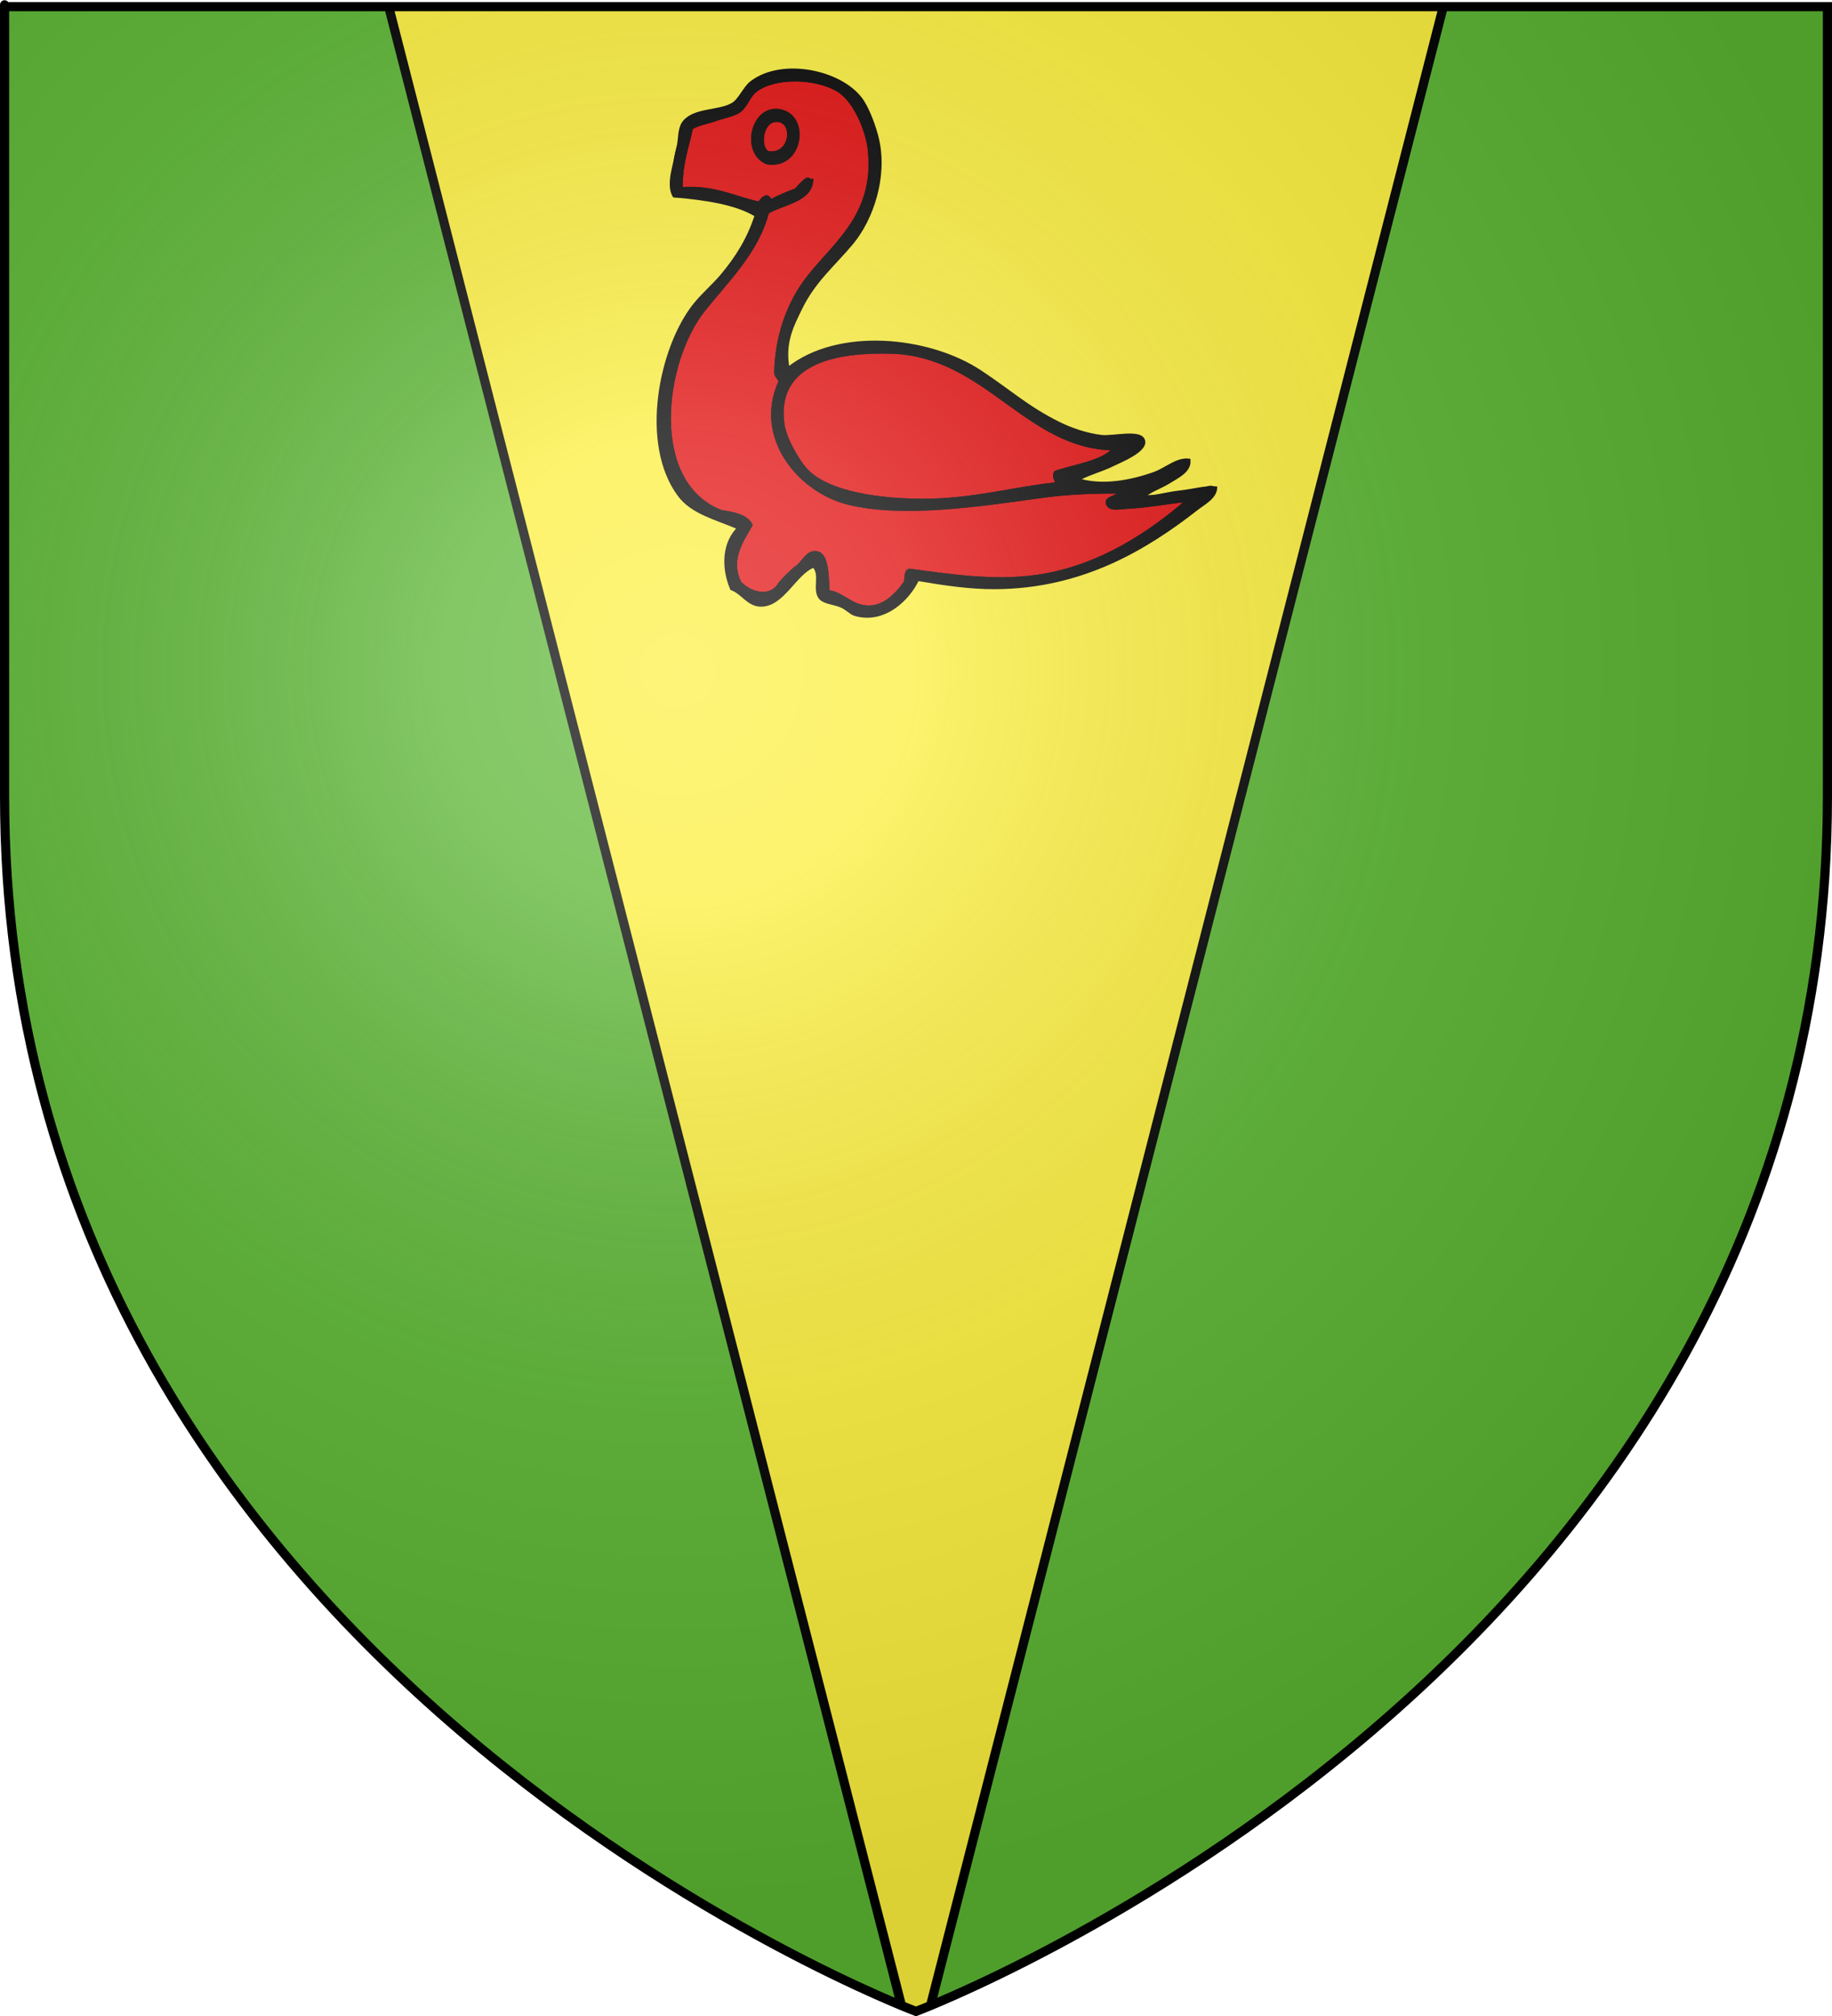
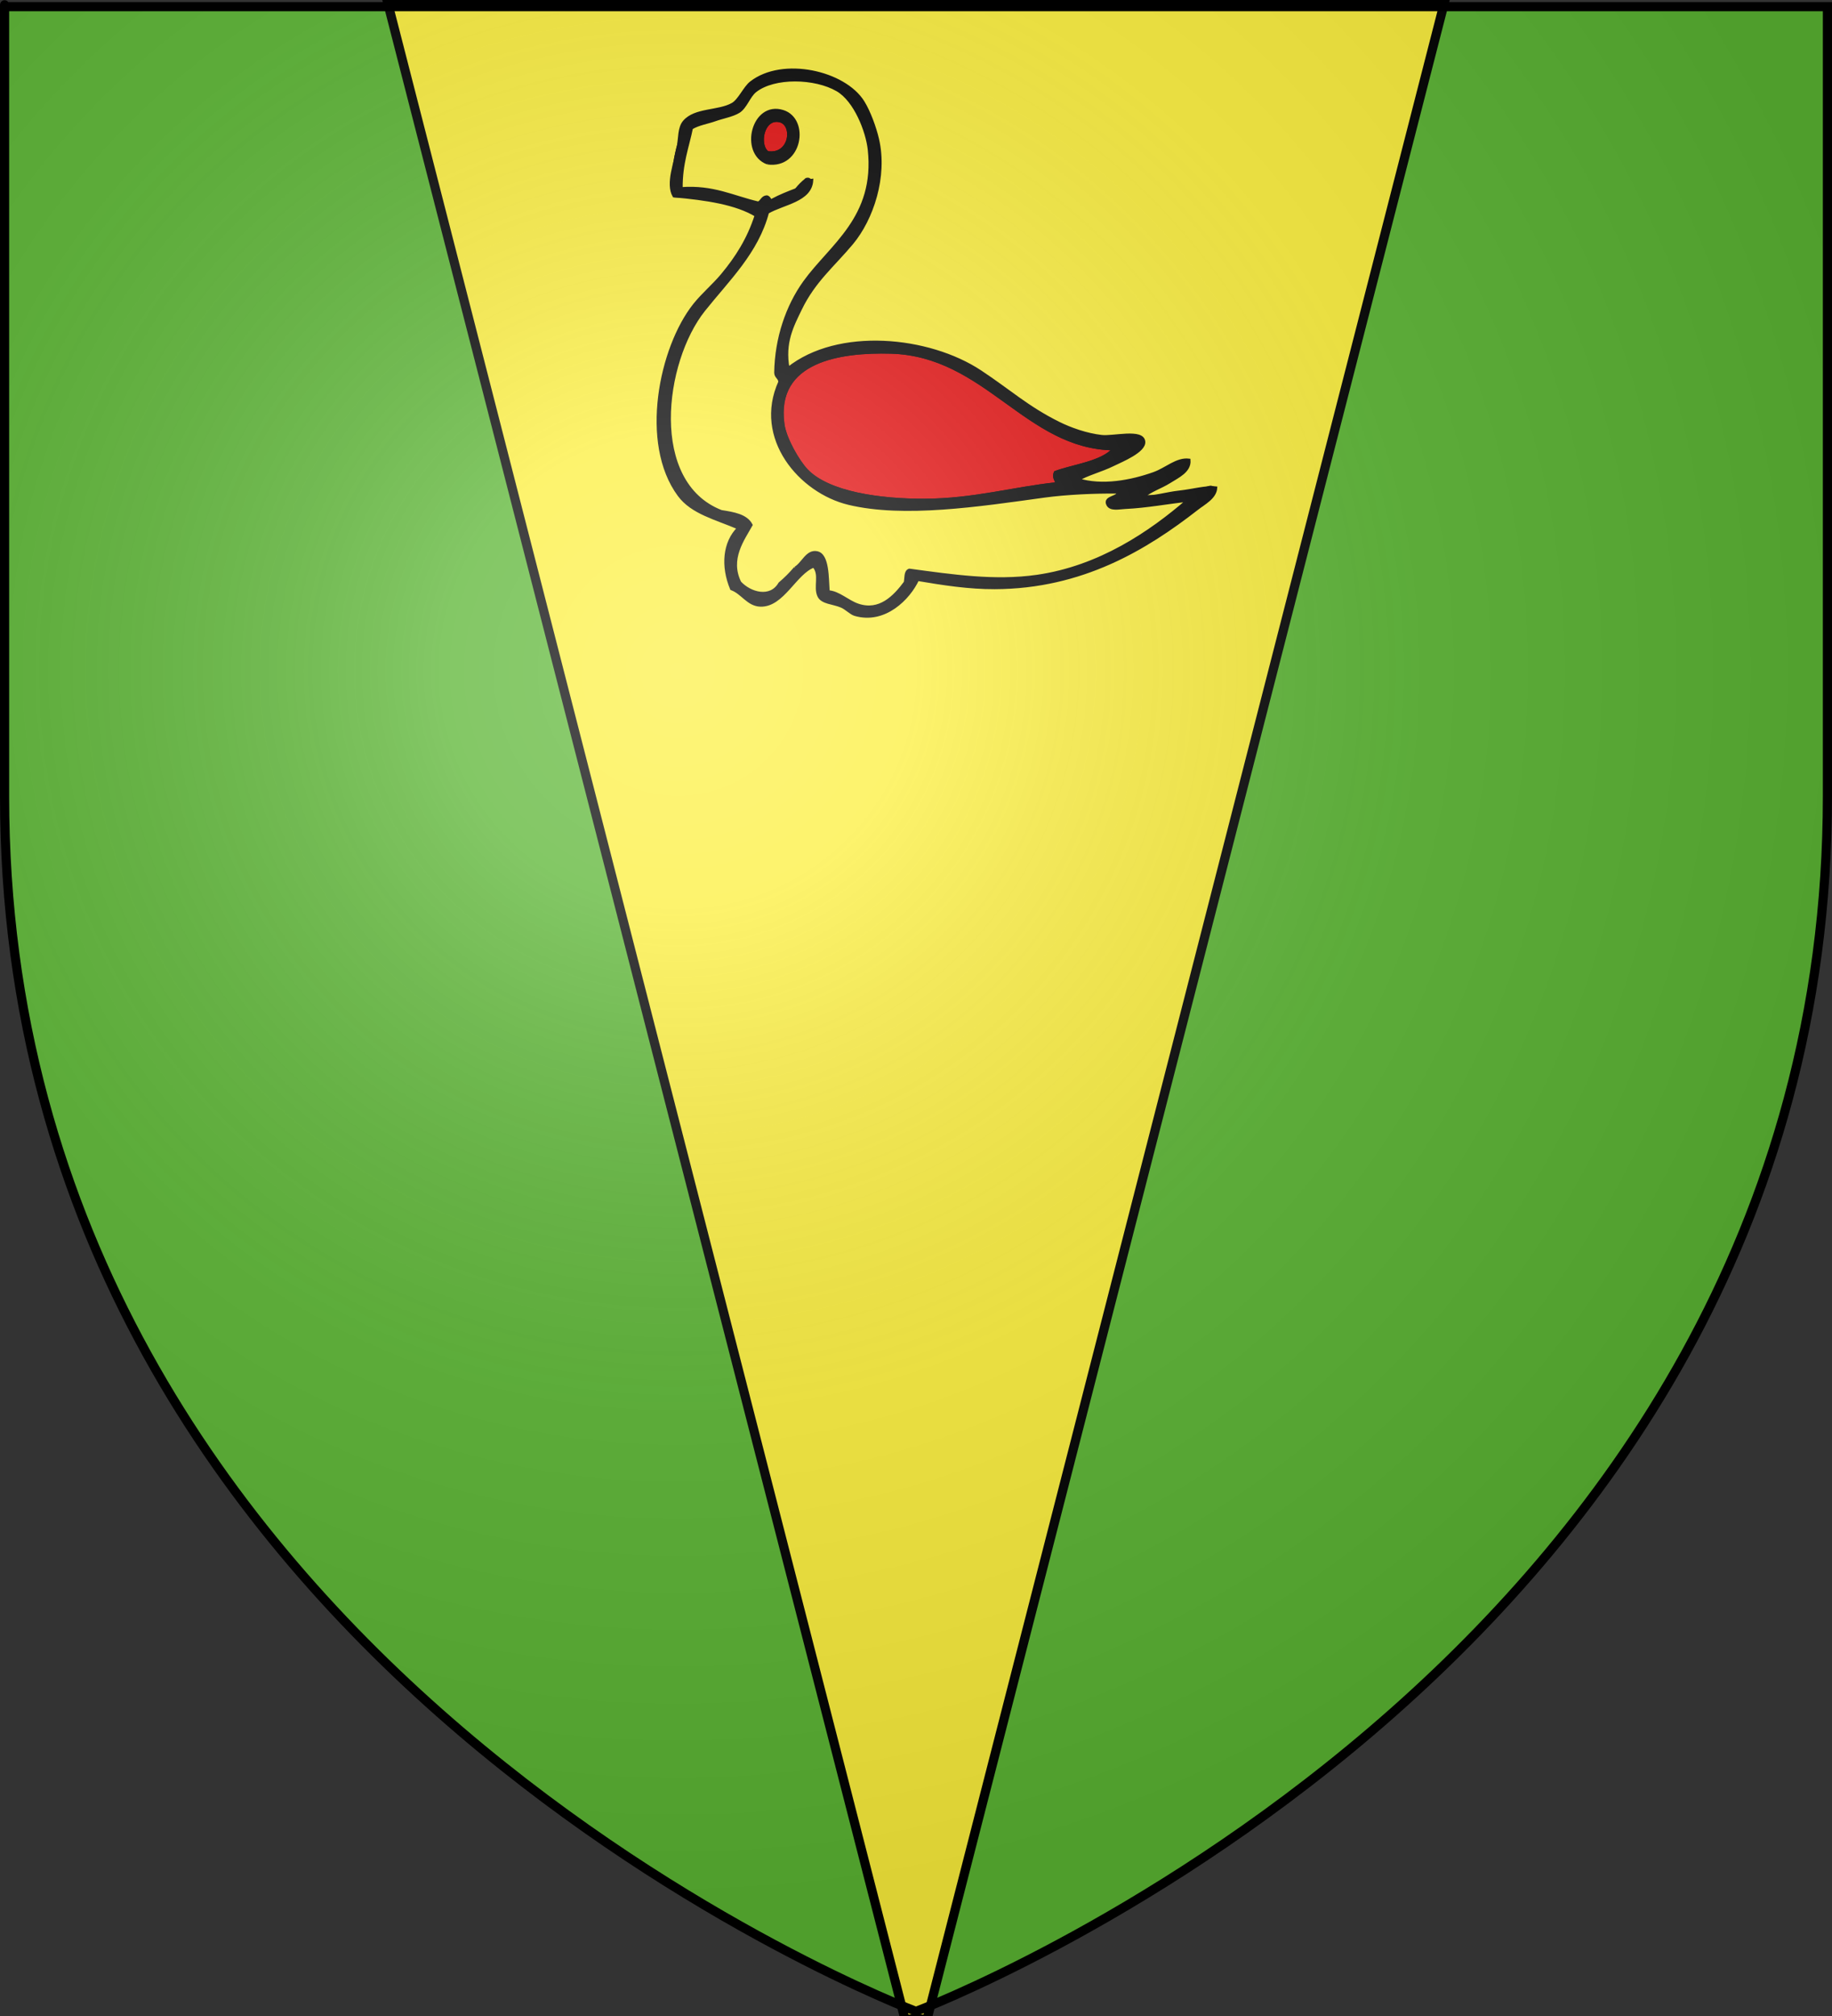
<svg xmlns="http://www.w3.org/2000/svg" xmlns:ns1="http://www.inkscape.org/namespaces/inkscape" xmlns:ns2="http://sodipodi.sourceforge.net/DTD/sodipodi-0.dtd" xmlns:xlink="http://www.w3.org/1999/xlink" height="660" id="svg2" ns1:export-filename="/Users/olivier/Desktop/Blason Rouge/Blason_Vide_3D.png" ns1:export-xdpi="144" ns1:export-ydpi="144" ns1:output_extension="org.inkscape.output.svg.inkscape" ns1:version="0.92.2 (5c3e80d, 2017-08-06)" ns2:docname="blason bouhans-les-lure.svg" ns2:version="0.32" version="1.0" width="600">
  <rect width="100%" height="100%" fill="#333333" stroke="none" />
  <ns2:namedview bordercolor="#666666" borderopacity="1.0" gridtolerance="10.0" guidetolerance="10.0" height="660px" id="base" ns1:current-layer="pile" ns1:cx="31.68498" ns1:cy="478.04383" ns1:pageopacity="0.0" ns1:pageshadow="2" ns1:window-height="930" ns1:window-width="1768" ns1:window-x="-8" ns1:window-y="-8" ns1:zoom="0.44547727" objecttolerance="10.0" pagecolor="#ffffff" showgrid="false" ns1:window-maximized="1" />
  <desc id="desc4">Flag of Canton of Valais (Wallis)</desc>
  <defs id="defs6">
    <ns1:perspective id="perspective2644" ns1:persp3d-origin="300 : 220 : 1" ns1:vp_x="0 : 330 : 1" ns1:vp_y="0 : 1000 : 0" ns1:vp_z="600 : 330 : 1" ns2:type="inkscape:persp3d" />
    <linearGradient id="linearGradient2893">
      <stop id="stop2895" offset="0" style="stop-color:white;stop-opacity:0.314;" />
      <stop id="stop2897" offset="0.19" style="stop-color:white;stop-opacity:0.251;" />
      <stop id="stop2901" offset="0.6" style="stop-color:#6b6b6b;stop-opacity:0.125;" />
      <stop id="stop2899" offset="1" style="stop-color:black;stop-opacity:0.125;" />
    </linearGradient>
    <linearGradient id="linearGradient2885">
      <stop id="stop2887" offset="0" style="stop-color:white;stop-opacity:1;" />
      <stop id="stop2891" offset="0.229" style="stop-color:white;stop-opacity:1;" />
      <stop id="stop2889" offset="1" style="stop-color:black;stop-opacity:1;" />
    </linearGradient>
    <linearGradient id="linearGradient2955">
      <stop id="stop2867" offset="0" style="stop-color:#fd0000;stop-opacity:1;" />
      <stop id="stop2873" offset="0.5" style="stop-color:#e77275;stop-opacity:0.659;" />
      <stop id="stop2959" offset="1" style="stop-color:black;stop-opacity:0.323;" />
    </linearGradient>
    <radialGradient cx="225.524" cy="218.901" fx="225.524" fy="218.901" gradientTransform="matrix(-4.167939e-4,2.183,-1.884,-3.599562e-4,615.597,-289.121)" gradientUnits="userSpaceOnUse" id="radialGradient2961" ns1:collect="always" r="300" xlink:href="#linearGradient2955" />
-     <polygon id="star" points="0,-1 0.588,0.809 -0.951,-0.309 0.951,-0.309 -0.588,0.809 0,-1 " transform="scale(53,53)" />
    <clipPath id="clip">
      <path d="M 0,-200 L 0,600 L 300,600 L 300,-200 L 0,-200 z " id="path10" />
    </clipPath>
    <radialGradient cx="225.524" cy="218.901" fx="225.524" fy="218.901" gradientTransform="matrix(-4.167939e-4,2.183,-1.884,-3.599562e-4,615.597,-289.121)" gradientUnits="userSpaceOnUse" id="radialGradient1911" ns1:collect="always" r="300" xlink:href="#linearGradient2955" />
    <radialGradient cx="225.524" cy="218.901" fx="225.524" fy="218.901" gradientTransform="matrix(0,1.749,-1.593,-1.049767e-7,551.788,-191.29)" gradientUnits="userSpaceOnUse" id="radialGradient2865" ns1:collect="always" r="300" xlink:href="#linearGradient2955" />
    <radialGradient cx="225.524" cy="218.901" fx="225.524" fy="218.901" gradientTransform="matrix(0,1.386,-1.323,-5.741131e-8,-158.082,-109.541)" gradientUnits="userSpaceOnUse" id="radialGradient2871" ns1:collect="always" r="300" xlink:href="#linearGradient2955" />
    <radialGradient cx="221.445" cy="226.331" fx="221.445" fy="226.331" gradientTransform="matrix(1.353,0,0,1.349,-77.629,-85.747)" gradientUnits="userSpaceOnUse" id="radialGradient3163" ns1:collect="always" r="300" xlink:href="#linearGradient2893" />
  </defs>
  <g id="layer3" ns1:groupmode="layer" ns1:label="Fond écu" style="display:inline">
    <path d="m 300,658.5 c 0,0 298.5,-112.32 298.5,-397.772 0,-285.451 0,-258.552 0,-258.552 H 1.5 V 260.728 C 1.5,546.18 300,658.5 300,658.5 Z" id="path2855" style="fill:#5ab532" ns1:connector-curvature="0" />
  </g>
  <g id="layer4" ns1:groupmode="layer" ns1:label="Meubles" ns2:insensitive="true" style="fill:#ffffff">
    <g desc="g7" id="g7" ns1:label="g7">
-       <path d="m 300,658.5 c 0,0 298.5,-112.32 298.5,-397.772 0,-285.451 0,-258.552 0,-258.552 H 1.5 V 260.728 C 1.5,546.18 300,658.5 300,658.5 L 680,740 H -80 V -80 h 760 v 820 z" id="path2638" style="fill:#ffffff" ns1:connector-curvature="0" />
-     </g>
+       </g>
    <g desc="pile" id="pile" ns1:label="pile">
      <path d="m 127,1 169.369,660 h 7.262 L 473,1 Z" id="" style="fill:#fcef3c;stroke:#000000;stroke-width:3" ns1:connector-curvature="0" />
    </g>
    <g desc="merlette b" id="merlette b" ns1:label="merlette b">
-       <path d="m 260.796,62.097 c -2.679,1.024 -5.333,2.074 -7.743,3.367 -0.951,0.911 -0.928,-1.051 -2.021,-1.01 -1.419,0.151 -1.551,1.591 -2.693,2.02 -8.51,-1.998 -14.676,-5.473 -25.251,-4.714 -0.096,-8.257 2.119,-13.731 3.367,-19.864 2.493,-1.445 5.184,-1.777 7.743,-2.693 2.415,-0.865 5.733,-1.442 7.744,-2.694 2.254,-1.403 3.302,-5.087 5.387,-6.733 6.257,-4.941 19.625,-4.581 26.934,-0.337 5.873,3.409 9.784,13.505 10.437,19.527 2.427,22.354 -12.57,31.407 -21.21,43.432 -5.6,7.793 -9.263,18.328 -9.427,29.628 0.042,1.416 1.304,1.613 1.346,3.03 -8.293,18.341 6.643,35.901 22.558,39.728 18.052,4.341 42.548,0.601 63.969,-2.357 7.209,-0.995 16.553,-1.418 24.241,-1.347 0.556,1.886 -4.61,1.558 -3.367,4.041 0.832,1.851 3.794,1.097 5.724,1.01 7.021,-0.318 14.186,-1.709 20.537,-2.357 -12.333,10.682 -29.006,21.992 -49.492,24.914 -13.795,1.968 -27.704,-0.129 -41.748,-2.02 -1.368,0.428 -1.027,2.565 -1.347,4.04 -3.498,4.696 -8.369,9.814 -15.487,7.407 -3.458,-1.169 -6.314,-4.179 -9.764,-4.377 -0.334,-4.434 -0.046,-12.087 -3.703,-12.793 -3.231,-0.624 -4.561,3.612 -7.071,5.05 -1.823,1.542 -3.507,3.226 -5.05,5.05 -3.042,5.239 -9.761,3.336 -13.13,-0.337 -3.814,-7.719 1.123,-14.204 3.703,-18.854 -1.631,-3.082 -5.693,-3.734 -9.764,-4.377 -24.168,-9.365 -19.238,-49.032 -5.723,-65.989 7.993,-10.028 17.442,-18.946 20.874,-31.984 5.107,-2.994 14.086,-3.844 14.477,-10.437 -0.811,0.137 -0.732,-0.615 -1.683,-0.337 -1.263,0.981 -2.385,2.104 -3.367,3.367 m -4.377,-25.588 c -9.812,-3.093 -13.876,13.528 -5.05,16.834 10.896,1.56 13.393,-14.204 5.05,-16.834 z" id="path7680" style="fill:#e20909;stroke:#000000;stroke-width:1" ns1:connector-curvature="0" />
      <path d="m 251.369,49.976 c -3.36,-2.537 -1.583,-11.779 4.04,-10.437 4.811,1.149 3.715,11.608 -4.04,10.437 z" id="path7682" style="fill:#e20909;stroke:#000000;stroke-width:1" ns1:connector-curvature="0" />
      <path d="m 364.83,146.94 c -3.687,4.547 -13.827,5.655 -19.191,7.744 -0.826,1.921 0.726,2.597 0.337,3.703 -13.861,1.451 -26.989,5.309 -43.095,5.387 -14.521,0.071 -31.56,-2.273 -38.718,-9.764 -2.73,-2.857 -7.07,-10.258 -7.744,-15.15 -2.889,-20.992 18.872,-24.021 35.352,-23.568 31.186,0.857 44.379,31.331 73.059,31.648 z" id="path7684" style="fill:#e20909;stroke:#000000;stroke-width:1" ns1:connector-curvature="0" />
      <path d="m 258.103,120.679 c 16.423,-13.093 46.025,-10.189 62.959,1.01 9.546,6.313 15.426,11.779 25.587,16.834 3.983,1.982 9.209,3.815 14.141,4.377 3.82,0.435 13.408,-2.174 13.804,1.683 0.318,3.104 -7.294,6.189 -9.764,7.407 -4.444,2.191 -9.018,3.243 -11.784,5.05 7.849,2.462 17.424,0.663 24.914,-2.02 4.043,-1.447 7.471,-4.871 11.448,-4.377 0.318,3.591 -3.733,5.384 -6.397,7.071 -2.925,1.851 -6.522,2.911 -8.754,5.05 3.684,0.112 7.823,-1.212 12.121,-1.684 4.374,-0.48 8.549,-1.719 11.783,-1.346 -0.206,3.149 -3.793,4.965 -6.06,6.733 -16.762,13.073 -37.695,25.819 -66.326,25.925 -8.434,0.031 -16.816,-1.268 -25.251,-2.694 -2.838,6.145 -10.795,14.302 -20.537,11.447 -1.302,-0.381 -2.825,-2.034 -4.377,-2.693 -2.798,-1.189 -6.331,-1.098 -7.407,-3.367 -1.407,-2.969 0.792,-7.058 -1.683,-9.764 -6.091,2.2 -10.149,13.061 -17.508,12.794 -4.048,-0.147 -5.813,-4.032 -9.427,-5.387 -3.057,-7.352 -2.441,-15.138 2.357,-19.864 -7.457,-3.219 -15.237,-4.981 -19.527,-10.773 -12.576,-16.982 -6.077,-48.325 5.05,-62.286 2.768,-3.474 6.302,-6.409 9.09,-9.764 4.672,-5.62 8.52,-11.551 11.111,-19.527 -6.507,-3.984 -16.373,-5.459 -26.935,-6.397 -2.308,-4.024 0.561,-11.082 1.347,-15.487 0.649,-3.64 0.325,-6.74 2.02,-8.754 3.511,-4.173 11.23,-3.125 15.824,-5.724 2.256,-1.276 3.957,-5.427 6.06,-7.07 10.371,-8.099 30.641,-3.457 36.698,6.397 1.966,3.198 3.829,8.296 4.714,12.12 2.831,12.24 -1.81,26.087 -8.417,34.005 -6.122,7.337 -12.372,12.316 -16.834,21.548 -2.563,5.301 -5.66,10.971 -4.04,19.527 m 3.703,-19.864 c 1.452,-2.91 3.197,-5.641 5.05,-8.08 3.788,-4.984 8.781,-9.096 12.458,-13.804 9.085,-11.635 11.159,-32.226 3.03,-45.452 -5.893,-9.586 -26.054,-14.111 -36.362,-6.06 -2.162,1.689 -3.66,5.753 -6.06,7.07 -2.231,1.224 -5.642,1.531 -8.08,2.357 -2.581,0.874 -5.04,1.562 -7.407,3.03 -2.002,6.762 -5.277,16.843 -3.367,24.241 10.766,0.344 20.118,2.102 26.934,6.397 -2.592,7.979 -6.443,13.912 -11.11,19.527 -2.792,3.359 -6.318,6.285 -9.091,9.764 -11.126,13.96 -17.627,45.302 -5.05,62.286 4.301,5.808 12.442,7.163 19.528,10.773 -4.799,4.726 -5.415,12.512 -2.357,19.864 3.666,1.185 5.121,4.907 9.09,5.051 7.353,0.265 11.433,-10.604 17.508,-12.794 2.178,1.861 1.339,6.74 2.02,10.1 1.55,2.231 4.594,1.979 7.07,3.03 1.553,0.66 2.88,2.255 4.377,2.694 10.217,2.993 16.516,-4.693 20.537,-11.447 8.434,1.426 16.827,2.724 25.251,2.693 27.584,-0.102 48.259,-12.31 64.979,-24.914 2.531,-1.908 6.451,-4.41 7.071,-7.071 -1.467,-1.314 -3.282,0.264 -5.051,0.674 -6.445,1.494 -13.986,1.772 -18.854,2.02 2.01,-2.413 5.86,-3.264 8.754,-5.05 2.674,-1.651 6.37,-3.589 6.397,-6.734 -3.781,-0.333 -7.098,2.94 -11.111,4.377 -7.579,2.715 -17.72,4.755 -25.25,1.683 4.402,-2.806 9.725,-3.908 14.813,-6.733 2.136,-1.186 7.35,-3.541 6.734,-6.06 -0.641,-2.623 -10.251,-0.644 -13.467,-1.011 -4.977,-0.566 -10.175,-2.404 -14.141,-4.376 -10.156,-5.053 -16.036,-10.518 -25.587,-16.834 -16.934,-11.198 -46.511,-14.102 -62.959,-1.01 -2.171,-8.218 1.041,-14.866 3.703,-20.201 z" id="path7686" style="fill:#0d0606;stroke:#000000;stroke-width:1" ns1:connector-curvature="0" />
      <path d="m 260.796,62.097 c 0.982,-1.263 2.104,-2.386 3.367,-3.367 -0.981,1.263 -2.104,2.385 -3.367,3.367 z" id="path7688" style="fill:#0d0606;stroke:#000000;stroke-width:1" ns1:connector-curvature="0" />
-       <path d="m 255.409,191.045 c 1.543,-1.824 3.227,-3.508 5.05,-5.05 -1.542,1.824 -3.226,3.507 -5.05,5.05 z" id="path7690" style="fill:#0d0606;stroke:#000000;stroke-width:1" ns1:connector-curvature="0" />
      <path d="m 251.369,53.343 c -8.826,-3.306 -4.762,-19.927 5.05,-16.834 8.343,2.63 5.846,18.394 -5.05,16.834 m 4.04,-13.804 c -5.623,-1.342 -7.4,7.9 -4.04,10.437 7.755,1.171 8.851,-9.288 4.04,-10.437 z" id="path7692" style="fill:#000000;stroke:#000000;stroke-width:1" ns1:connector-curvature="0" />
      <path d="m 258.103,121.016 c 16.448,-13.092 46.025,-10.188 62.959,1.01 9.551,6.316 15.431,11.781 25.587,16.834 3.966,1.972 9.164,3.81 14.141,4.376 3.216,0.367 12.826,-1.612 13.467,1.011 0.616,2.519 -4.598,4.874 -6.734,6.06 -5.088,2.825 -10.411,3.927 -14.813,6.733 7.53,3.072 17.671,1.032 25.25,-1.683 4.013,-1.437 7.33,-4.71 11.111,-4.377 -0.027,3.145 -3.723,5.083 -6.397,6.734 -2.894,1.786 -6.744,2.637 -8.754,5.05 4.868,-0.248 12.409,-0.526 18.854,-2.02 1.769,-0.41 3.584,-1.988 5.051,-0.674 -0.62,2.661 -4.54,5.163 -7.071,7.071 -16.72,12.604 -37.395,24.812 -64.979,24.914 -8.424,0.031 -16.817,-1.267 -25.251,-2.693 -4.021,6.754 -10.32,14.44 -20.537,11.447 -1.497,-0.439 -2.824,-2.034 -4.377,-2.694 -2.476,-1.051 -5.52,-0.799 -7.07,-3.03 -0.681,-3.36 0.158,-8.239 -2.02,-10.1 -6.075,2.19 -10.155,13.059 -17.508,12.794 -3.969,-0.144 -5.424,-3.866 -9.09,-5.051 -3.058,-7.352 -2.442,-15.138 2.357,-19.864 -7.086,-3.61 -15.227,-4.965 -19.528,-10.773 -12.577,-16.984 -6.076,-48.326 5.05,-62.286 2.773,-3.479 6.299,-6.405 9.091,-9.764 4.667,-5.615 8.518,-11.548 11.11,-19.527 -6.816,-4.295 -16.168,-6.053 -26.934,-6.397 -1.91,-7.398 1.365,-17.479 3.367,-24.241 2.367,-1.468 4.826,-2.156 7.407,-3.03 2.438,-0.826 5.849,-1.133 8.08,-2.357 2.4,-1.317 3.898,-5.381 6.06,-7.07 10.308,-8.051 30.469,-3.526 36.362,6.06 8.129,13.226 6.055,33.817 -3.03,45.452 -3.677,4.708 -8.67,8.82 -12.458,13.804 -1.853,2.439 -3.598,5.17 -5.05,8.08 -2.662,5.335 -5.874,11.983 -3.703,20.201 m 2.356,64.979 c 2.51,-1.438 3.84,-5.674 7.071,-5.05 3.657,0.706 3.369,8.359 3.703,12.793 3.45,0.198 6.306,3.208 9.764,4.377 7.118,2.407 11.989,-2.711 15.487,-7.407 0.32,-1.475 -0.021,-3.612 1.347,-4.04 14.044,1.891 27.953,3.988 41.748,2.02 20.486,-2.922 37.159,-14.232 49.492,-24.914 -6.351,0.648 -13.516,2.039 -20.537,2.357 -1.93,0.087 -4.892,0.841 -5.724,-1.01 -1.243,-2.483 3.923,-2.155 3.367,-4.041 -7.688,-0.071 -17.032,0.352 -24.241,1.347 -21.421,2.958 -45.917,6.698 -63.969,2.357 -15.915,-3.827 -30.851,-21.387 -22.558,-39.728 -0.042,-1.417 -1.304,-1.614 -1.346,-3.03 0.164,-11.3 3.827,-21.835 9.427,-29.628 8.64,-12.025 23.637,-21.078 21.21,-43.432 -0.653,-6.022 -4.564,-16.118 -10.437,-19.527 -7.309,-4.244 -20.677,-4.604 -26.934,0.337 -2.085,1.646 -3.133,5.33 -5.387,6.733 -2.011,1.252 -5.329,1.829 -7.744,2.694 -2.559,0.916 -5.25,1.248 -7.743,2.693 -1.248,6.133 -3.463,11.607 -3.367,19.864 10.575,-0.759 16.741,2.716 25.251,4.714 1.142,-0.429 1.274,-1.869 2.693,-2.02 1.093,-0.041 1.07,1.921 2.021,1.01 2.41,-1.293 5.064,-2.343 7.743,-3.367 1.263,-0.982 2.386,-2.104 3.367,-3.367 0.951,-0.278 0.872,0.474 1.683,0.337 -0.391,6.593 -9.37,7.443 -14.477,10.437 -3.432,13.038 -12.881,21.956 -20.874,31.984 -13.515,16.957 -18.445,56.624 5.723,65.989 4.071,0.643 8.133,1.295 9.764,4.377 -2.58,4.65 -7.517,11.135 -3.703,18.854 3.369,3.673 10.088,5.576 13.13,0.337 1.824,-1.543 3.508,-3.226 5.05,-5.05 m 31.312,-70.703 c -16.48,-0.453 -38.241,2.576 -35.352,23.568 0.674,4.892 5.014,12.293 7.744,15.15 7.158,7.491 24.197,9.835 38.718,9.764 16.106,-0.078 29.234,-3.936 43.095,-5.387 0.389,-1.106 -1.163,-1.782 -0.337,-3.703 5.364,-2.089 15.504,-3.197 19.191,-7.744 -28.68,-0.317 -41.873,-30.791 -73.059,-31.648 z" id="path7694" style="fill:#000000;stroke:#000000;stroke-width:1" ns1:connector-curvature="0" />
    </g>
    <g desc="Cache" id="Cache" ns1:label="Cache">
-       <path d="m 300,658.5 c 0,0 298.5,-112.32 298.5,-397.772 0,-285.451 0,-258.552 0,-258.552 H 1.5 V 260.728 C 1.5,546.18 300,658.5 300,658.5 L 680,740 H -80 V -80 h 760 v 820 z" id="path7697" style="fill:#ffffff" ns1:connector-curvature="0" />
-     </g>
+       </g>
  </g>
  <g id="layer2" ns1:groupmode="layer" ns1:label="Reflet final" ns2:insensitive="true">
    <path d="M 300,658.5 C 300,658.5 598.5,546.18 598.5,260.728 C 598.5,-24.723 598.5,2.176 598.5,2.176 L 1.5,2.176 L 1.5,260.728 C 1.5,546.18 300,658.5 300,658.5 z " id="path2875" ns1:export-xdpi="144" ns1:export-ydpi="144" ns2:nodetypes="cccccc" style="opacity:1;fill:url(#radialGradient3163);fill-opacity:1;fill-rule:evenodd;stroke:none;stroke-width:1px;stroke-linecap:butt;stroke-linejoin:miter;stroke-opacity:1" />
  </g>
  <g id="layer1" ns1:groupmode="layer" ns1:label="Contour final" ns2:insensitive="true">
    <path d="M 300,658.5 C 300,658.5 1.5,546.18 1.5,260.728 C 1.5,-24.723 1.5,2.176 1.5,2.176 L 598.5,2.176 L 598.5,260.728 C 598.5,546.18 300,658.5 300,658.5 z " id="path1411" ns1:export-xdpi="144" ns1:export-ydpi="144" ns2:nodetypes="cccccc" style="opacity:1;fill:none;fill-opacity:1;fill-rule:evenodd;stroke:#000000;stroke-width:3;stroke-linecap:butt;stroke-linejoin:miter;stroke-miterlimit:4;stroke-dasharray:none;stroke-opacity:1" />
  </g>
</svg>